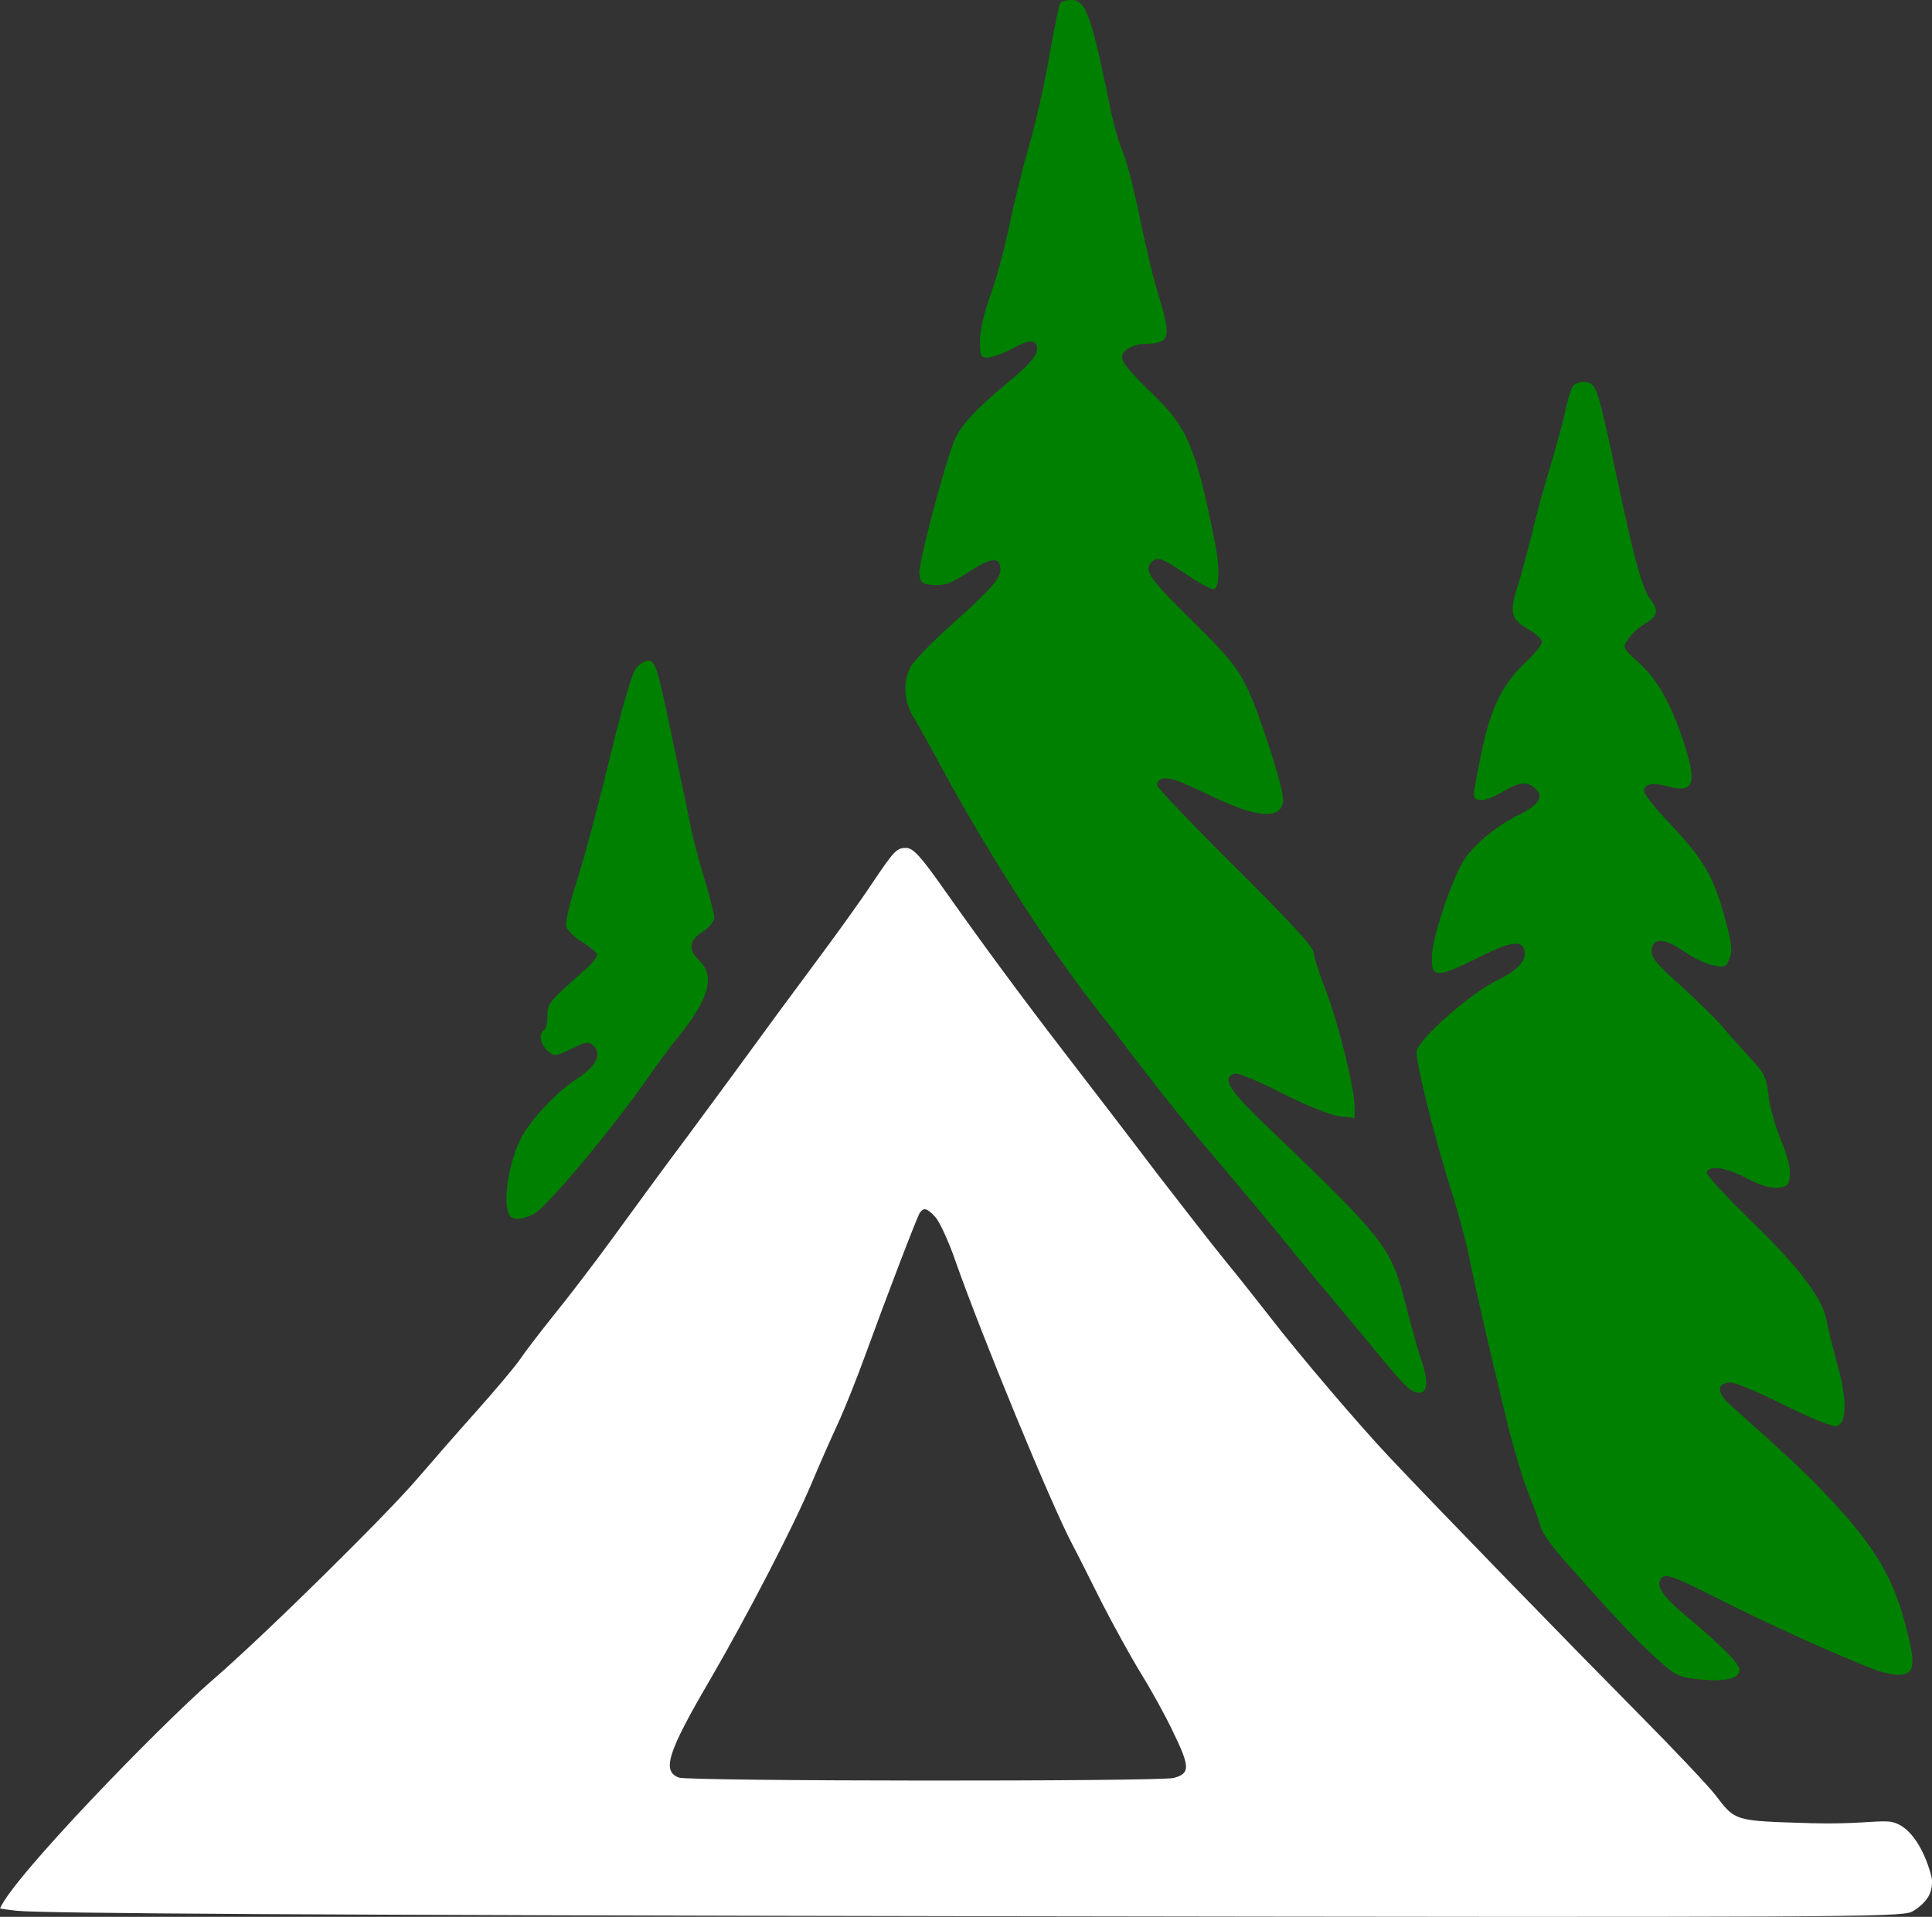
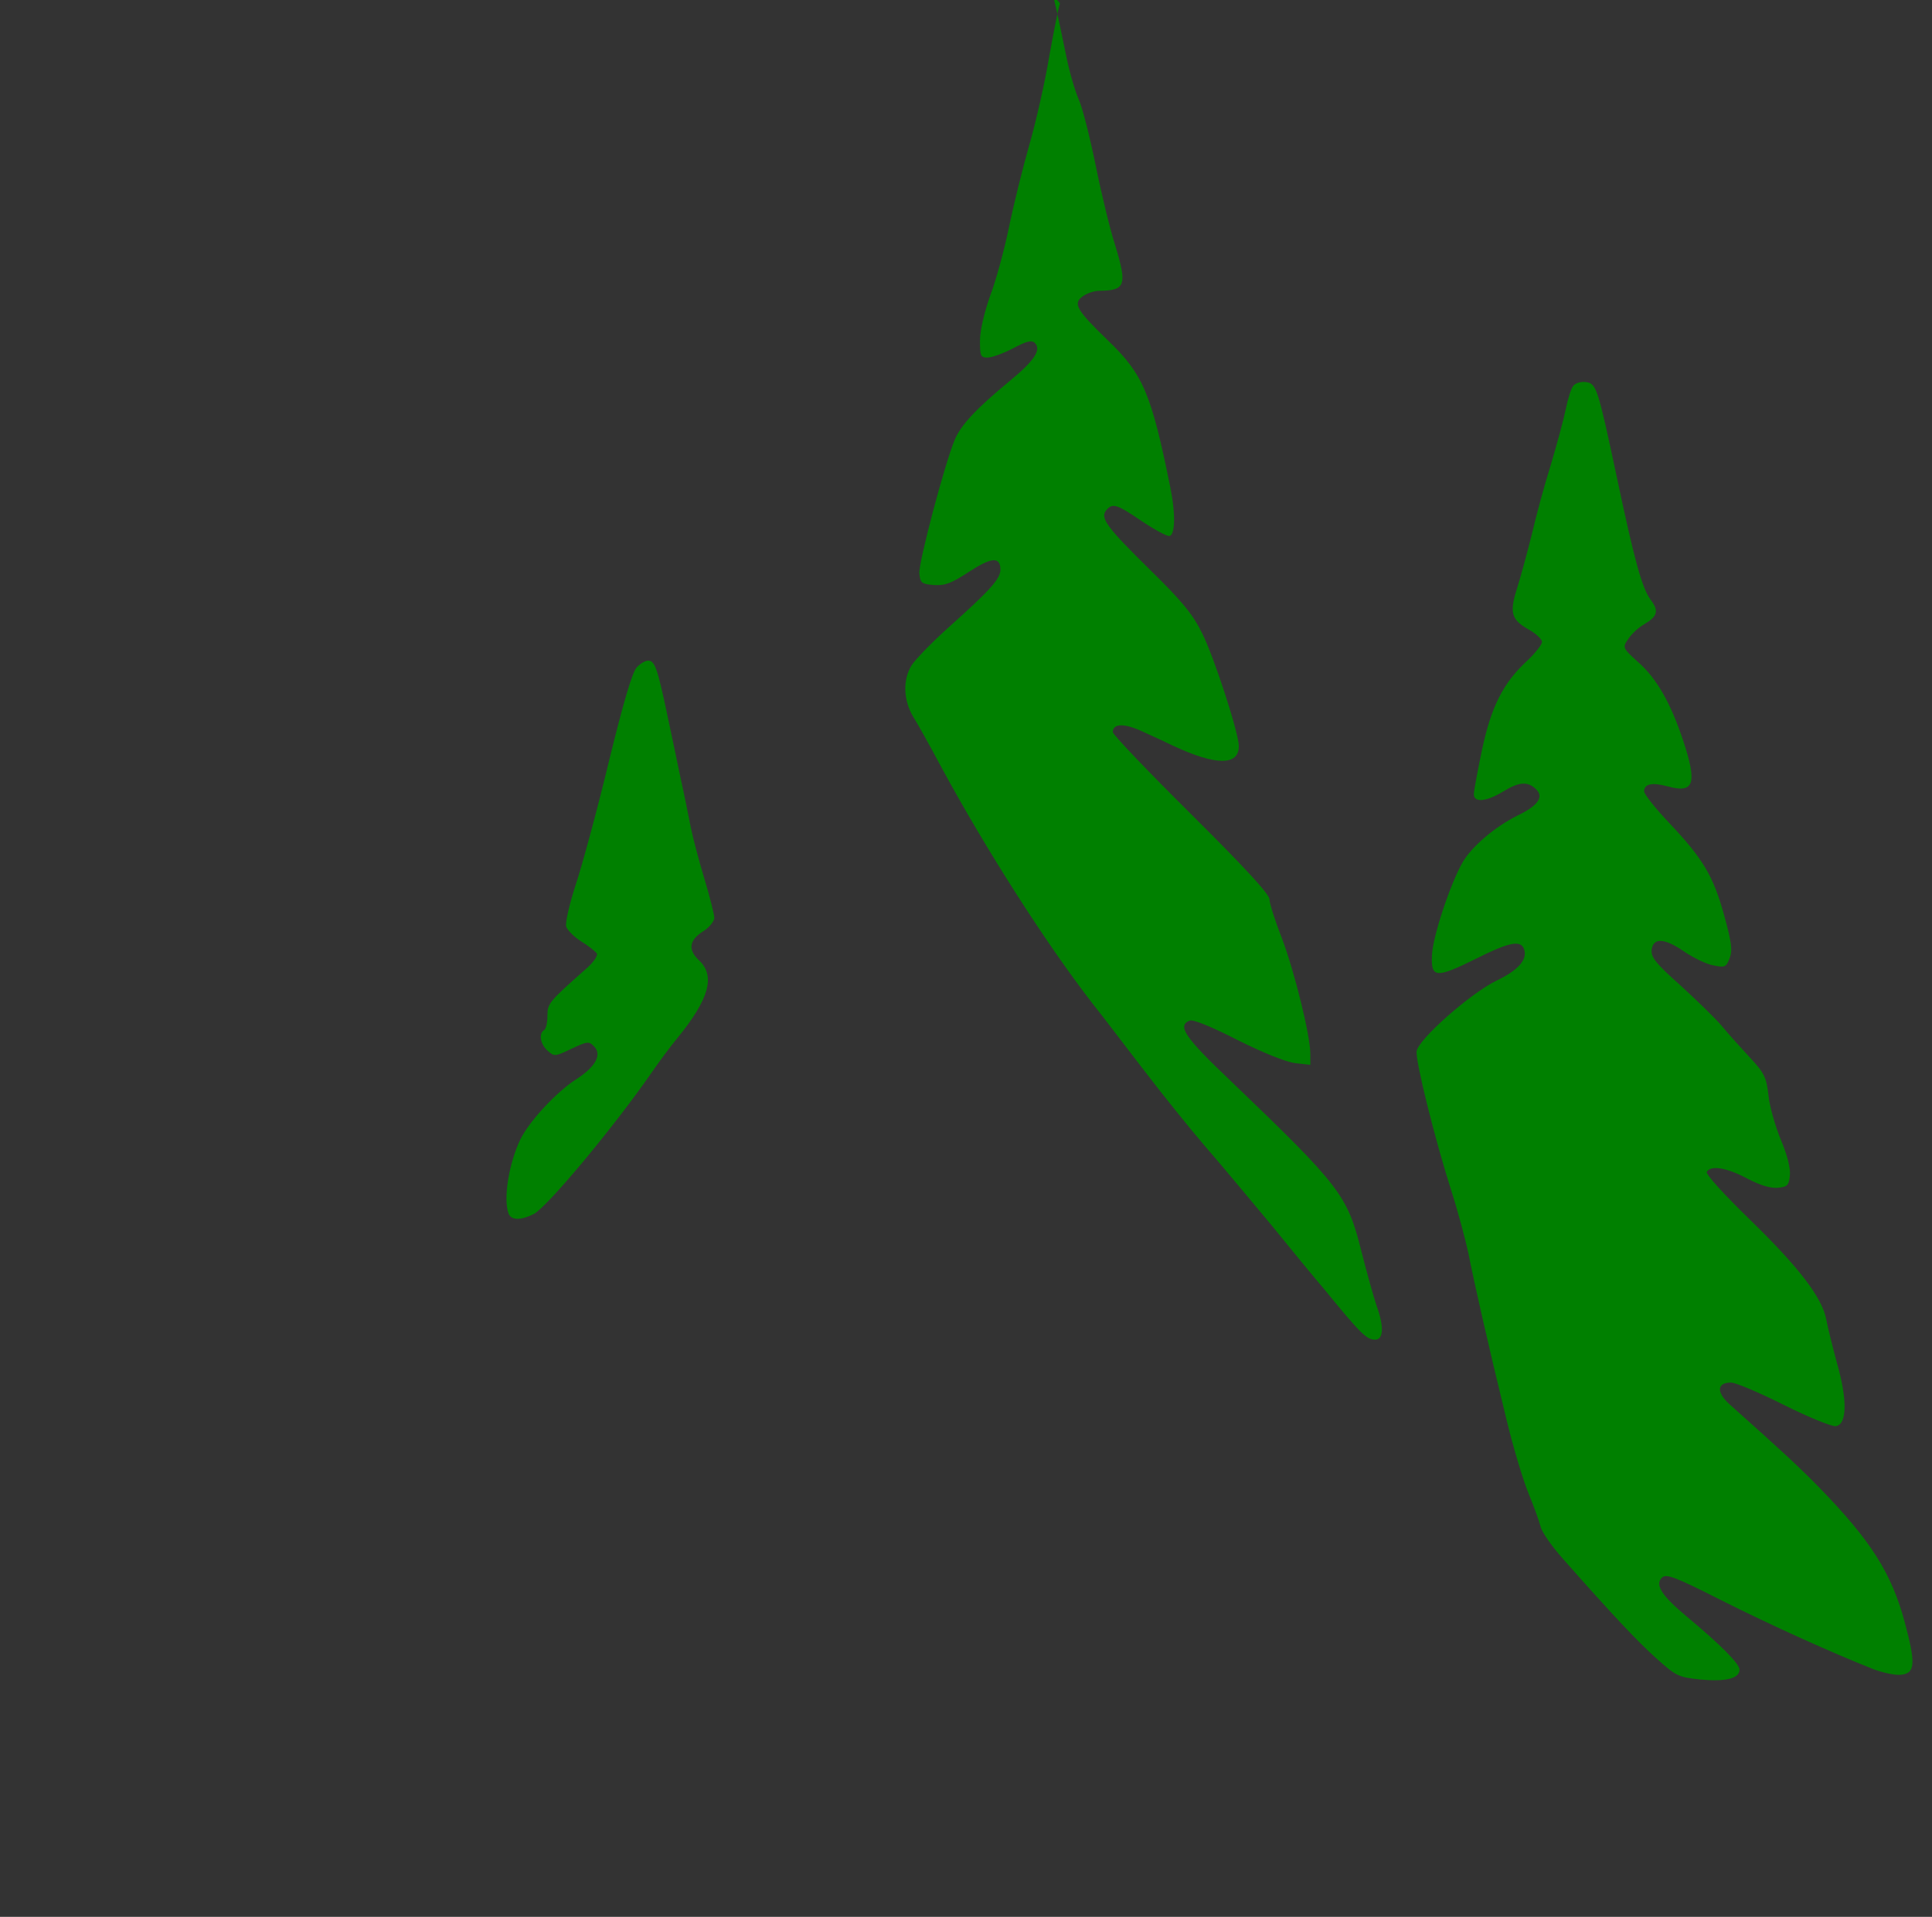
<svg xmlns="http://www.w3.org/2000/svg" id="_Слой_2" data-name="Слой 2" viewBox="0 0 567.25 562.9">
  <rect x="0" y="0" width="567.25" height="562.9" fill="#333333" stroke="none" />
  <defs>
    <style> .cls-1 { fill: #fff; } .cls-2 { fill: green; } </style>
  </defs>
  <g id="_Слой_1-2" data-name="Слой 1">
    <g>
-       <path class="cls-2" d="m311.23,1c-.3.5-1.7,7.4-3.1,15.2-1.3,7.9-4,19.7-5.9,26.3s-4.6,17.5-6,24.3-3.9,15.9-5.6,20.3c-1.7,4.9-2.9,10-2.9,13,0,4.4.2,4.9,2.2,4.9,1.3,0,4.6-1.2,7.5-2.7,3.9-2.1,5.5-2.5,6.4-1.6,2,2-.1,5.2-7.4,11.2-9.7,8-14.3,12.9-16.1,17.2-3,7.2-10.7,36.3-10.4,39.3.3,2.8.6,3.1,4.3,3.4,3.3.2,5.1-.5,10.3-3.9,6.6-4.3,9.2-4.5,9.2-.6,0,2.7-3.1,6.1-15.4,17.1-4.9,4.4-9.7,9.4-10.7,11-2.6,4.3-2.4,10.2.5,15.1,1.4,2.2,5,8.7,8.1,14.5,13.3,24.6,31,52.2,44.4,69.5,3.9,4.9,10.9,14.2,15.8,20.5,4.8,6.3,12.6,16,17.3,21.5,4.8,5.5,13.5,16,19.6,23.3,6,7.4,12.9,15.8,15.4,18.7s8.3,10,13,15.6c10.8,13.2,12.5,14.9,15,14.9s2.7-3.8.4-10.1c-.8-2.4-2.8-9.5-4.4-15.8-4.1-16.5-6.2-19.2-38.2-49.9-13.7-13-16-16.4-12.2-17.9,1-.4,6.6,1.9,14,5.7,7.6,3.8,14.1,6.4,16.9,6.8l4.5.5v-3.2c0-5.4-4.7-24.4-8.4-34.1-2-5.1-3.6-10.2-3.6-11.3,0-1.5-7.3-9.4-23-25-12.6-12.5-23-23.4-23-24.1,0-2.6,3.4-2.7,8.9-.1,3.1,1.4,7,3.2,8.6,4,12.8,6,19.5,6,19.5.2,0-3.8-7.3-26.3-10.8-33.2-2.7-5.5-5.9-9.4-15.2-18.5-12.9-12.7-14.8-15.3-12.9-17.6,1.8-2.1,3-1.8,10.2,3.1,3.7,2.5,7.4,4.5,8.2,4.5,1.8,0,2-6.3.4-14.2-5.6-27.7-8-33.3-18.3-43.2-9.3-9-10.4-10.9-7.4-13,1.2-.9,3.4-1.6,4.8-1.6,7.8-.1,8.3-1.6,4.6-13.7-1.4-4.3-3.9-14.6-5.6-23-1.7-8.3-3.9-17.1-5-19.5-1.1-2.5-2.7-8-3.6-12.4-5.7-27.9-7.3-32.4-11.5-32.4-1.5,0-3.1.4-3.4,1Z" />
-       <path class="cls-1" d="m567.13,551.28c-1.59-6.56-5.91-16.02-12.9-16.4-3.86-.21-9.75.84-22.1.52-23.2-.7-22.5-.5-28.5-8.3-1.9-2.5-11.9-13.1-22.3-23.6-19.3-19.5-59-60.3-73.3-75.5-8.8-9.3-26.7-30.3-35.1-41.2-2.9-3.7-8.6-11-12.8-16.1-4.1-5-13.3-16.9-20.5-26.2-7.1-9.4-19-24.9-26.4-34.5-13.1-17-24.3-32.2-35.4-47.9-7.5-10.7-9.7-13.1-11.8-13.1-2.8,0-3.5.8-10.1,10.6-3.3,5-10.6,15.1-16.1,22.5-9.2,12.4-13.5,18.2-23.1,31.4-2,2.7-8.8,12-15.1,20.5-6.4,8.5-16.1,21.8-21.7,29.5s-13.5,18-17.5,22.9c-3.9,4.9-8.3,10.6-9.7,12.7-1.4,2.1-7.3,9.1-13.1,15.6s-13.4,15.2-16.9,19.3c-9.3,10.9-45.4,46.5-60.5,59.5-15.4,13.4-58.48,57.79-62.23,66.95,1.37.23,2.95.43,4.83.65,6.6.8,91.2,1.3,281.1,1.6,256.4.4,271.9.3,275.4-1.3.81-.4,3.53-2.17,4.87-4.46,1.25-2.15,1.14-4.81.93-5.66Zm-222.5-29.18c-3.9,1.1-142.4,1-145.3-.1-5.1-1.9-3.3-7.5,9.3-29,10.5-18.1,24.1-44.2,29.7-57.5,2.3-5.5,5.8-13.4,7.7-17.5,1.9-4.1,5.5-13.1,8-20,6.7-18.4,15.1-40.3,16-41.8,1.2-1.7,2.1-1.5,4.6,1.2,1.2,1.3,4,7.3,6,13.2,7.8,22.1,28,71.2,34.2,82.9,1.2,2.2,5,9.8,8.5,16.8,3.6,7,8.8,16.5,11.6,21,2.8,4.5,7.2,12.4,9.6,17.5,4.9,10.1,4.9,12,.1,13.3Z" />
+       <path class="cls-2" d="m311.23,1c-.3.5-1.7,7.4-3.1,15.2-1.3,7.9-4,19.7-5.9,26.3s-4.6,17.5-6,24.3-3.9,15.9-5.6,20.3c-1.7,4.9-2.9,10-2.9,13,0,4.4.2,4.9,2.2,4.9,1.3,0,4.6-1.2,7.5-2.7,3.9-2.1,5.5-2.5,6.4-1.6,2,2-.1,5.2-7.4,11.2-9.7,8-14.3,12.9-16.1,17.2-3,7.2-10.7,36.3-10.4,39.3.3,2.8.6,3.1,4.3,3.4,3.3.2,5.1-.5,10.3-3.9,6.6-4.3,9.2-4.5,9.2-.6,0,2.7-3.1,6.1-15.4,17.1-4.9,4.4-9.7,9.4-10.7,11-2.6,4.3-2.4,10.2.5,15.1,1.4,2.2,5,8.7,8.1,14.5,13.3,24.6,31,52.2,44.4,69.5,3.9,4.9,10.9,14.2,15.8,20.5,4.8,6.3,12.6,16,17.3,21.5,4.8,5.5,13.5,16,19.6,23.3,6,7.4,12.9,15.8,15.4,18.7c10.8,13.2,12.5,14.9,15,14.9s2.7-3.8.4-10.1c-.8-2.4-2.8-9.5-4.4-15.8-4.1-16.5-6.2-19.2-38.2-49.9-13.7-13-16-16.4-12.2-17.9,1-.4,6.6,1.9,14,5.7,7.6,3.8,14.1,6.4,16.9,6.8l4.5.5v-3.2c0-5.4-4.7-24.4-8.4-34.1-2-5.1-3.6-10.2-3.6-11.3,0-1.5-7.3-9.4-23-25-12.6-12.5-23-23.4-23-24.1,0-2.6,3.4-2.7,8.9-.1,3.1,1.4,7,3.2,8.6,4,12.8,6,19.5,6,19.5.2,0-3.8-7.3-26.3-10.8-33.2-2.7-5.5-5.9-9.4-15.2-18.5-12.9-12.7-14.8-15.3-12.9-17.6,1.8-2.1,3-1.8,10.2,3.1,3.7,2.5,7.4,4.5,8.2,4.5,1.8,0,2-6.3.4-14.2-5.6-27.7-8-33.3-18.3-43.2-9.3-9-10.4-10.9-7.4-13,1.2-.9,3.4-1.6,4.8-1.6,7.8-.1,8.3-1.6,4.6-13.7-1.4-4.3-3.9-14.6-5.6-23-1.7-8.3-3.9-17.1-5-19.5-1.1-2.5-2.7-8-3.6-12.4-5.7-27.9-7.3-32.4-11.5-32.4-1.5,0-3.1.4-3.4,1Z" />
      <path class="cls-2" d="m461.93,113.3c-.6.7-1.6,3.8-2.2,6.8s-2.6,10.3-4.4,16.4c-1.9,6-4.4,15.3-5.6,20.5-1.3,5.2-3.2,12.2-4.2,15.4-2.4,7.4-1.9,9.5,3.2,12.4,2.2,1.2,4,2.9,4,3.7s-1.9,3.2-4.2,5.4c-7.2,6.6-10.7,13.6-13.4,26.3-1.3,6.2-2.4,12.1-2.4,13,0,2.6,3.7,2.2,8.5-.7,4.7-2.9,7.2-3.1,9.6-.9,2.6,2.3.9,4.9-5.1,7.8-6.7,3.3-13.7,9.2-16.4,14-3.6,6.4-8.8,22-8.9,27.3-.3,6.5,1.3,6.6,12.8.9,9.7-4.9,13.2-5.6,14.2-3,1.2,3.1-1.6,6.3-8.1,9.4-7.6,3.7-22.9,17.2-23.4,20.7-.4,2.7,5.4,26,10.2,41,1.9,5.9,4.1,14.2,5,18.3,1.6,8.2,5.7,26.4,11.2,48.9,1.9,7.9,4.8,17.6,6.4,21.5s3.2,8.3,3.6,9.9c.3,1.5,3.3,5.8,6.6,9.5,14.4,16.3,21.7,24.1,27.4,29.2,5.8,5.2,6.4,5.5,12.9,6.2,7.5.7,11.5-.3,11.5-2.9,0-1.7-5.3-7.1-15.5-15.6-7.3-6.1-9.4-9.3-7.3-11.4,1.3-1.2,3.6-.4,17.4,6.6,14.5,7.3,32.2,15.3,44.8,20.3,2.7,1,6.3,1.8,8,1.6,4.2-.4,4.4-3.2,1.1-15.5-3.9-14.4-9.9-23.9-25.3-39.7-5.9-6-10.3-10.1-26.1-24.2-3.9-3.5-3.8-6.4.4-6.4,1.4,0,8.4,3,15.6,6.6s14.1,6.4,15.2,6.2c3.3-.5,3.4-7.8.3-18.6-1.3-4.8-2.7-10.5-3.1-12.6-1.1-6.3-7.8-15.2-22.2-29.2-7.9-7.7-13.3-13.6-12.9-14.3,1.2-2,5.9-1.2,11.9,2,3.8,2,6.9,2.9,9,2.7,2.8-.3,3.2-.7,3.5-3.7.2-2.1-.8-6-2.7-10.5-1.6-3.9-3.3-9.8-3.6-13-.6-5.2-1.2-6.5-5.4-11-2.6-2.8-6.3-6.9-8.2-9.2-1.8-2.2-7.4-7.6-12.2-12-7.2-6.4-8.7-8.3-8.5-10.4.4-3.7,3.7-3.6,9.5.4,2.8,1.9,6.7,3.8,8.7,4.1,3.3.7,3.7.5,4.7-2.1.9-2.4.6-4.6-1.6-12.6-3.2-11.6-6.2-16.6-16.1-27.1-4.1-4.3-7.4-8.5-7.4-9.3,0-2.2,2.3-2.7,6.8-1.5,7.9,2.2,8.9-.7,4.6-13.6-3.6-10.8-7.7-18.1-13.2-22.9-4.5-4.1-4.6-4.2-2.9-6.7.9-1.4,3-3.4,4.6-4.3,4.1-2.4,4.5-4,2-7.3-2.5-3.4-4.7-11.3-9.9-35.9-5.6-26.3-6-27.6-9.1-28-1.4-.2-3.1.3-3.7,1.1Z" />
      <path class="cls-2" d="m186.93,196c-1.3,1.4-4,10.6-8.2,27.8-3.4,14.1-7.8,30.3-9.7,36-1.9,5.9-3.1,11.2-2.8,12.3.4,1.1,2.4,3.1,4.5,4.4s4.1,2.9,4.5,3.5-1.1,2.8-3.5,4.8c-10.6,9.4-11,9.9-11,13.5,0,2-.4,3.9-1,4.2-1.6,1-1.1,4.1,1,6,2,1.8,2.2,1.8,7-.5,4.7-2.2,5.2-2.3,6.7-.7,2.4,2.4.4,6-5.2,9.6-5.8,3.7-13.9,12.4-16.5,17.8-3.4,7.2-5,17.5-3.4,21.7.8,2,3.6,2,7.4.1,4-2.1,23.7-25.8,34.5-41.4,2.2-3.2,5.6-7.8,7.6-10.2,9.4-11.5,11.3-18.3,6.4-22.9-3.3-3.1-2.9-5.9,1.2-8.5,1.8-1.1,3.2-2.9,3.3-3.9,0-1-1.3-6.2-2.9-11.5s-3.4-12.1-4-15.1-1.9-9.6-3-14.5c-1-5-2.9-13.7-4.1-19.5-2.7-12.7-3.5-15-5.4-15-.9,0-2.4.9-3.4,2Z" />
    </g>
  </g>
</svg>